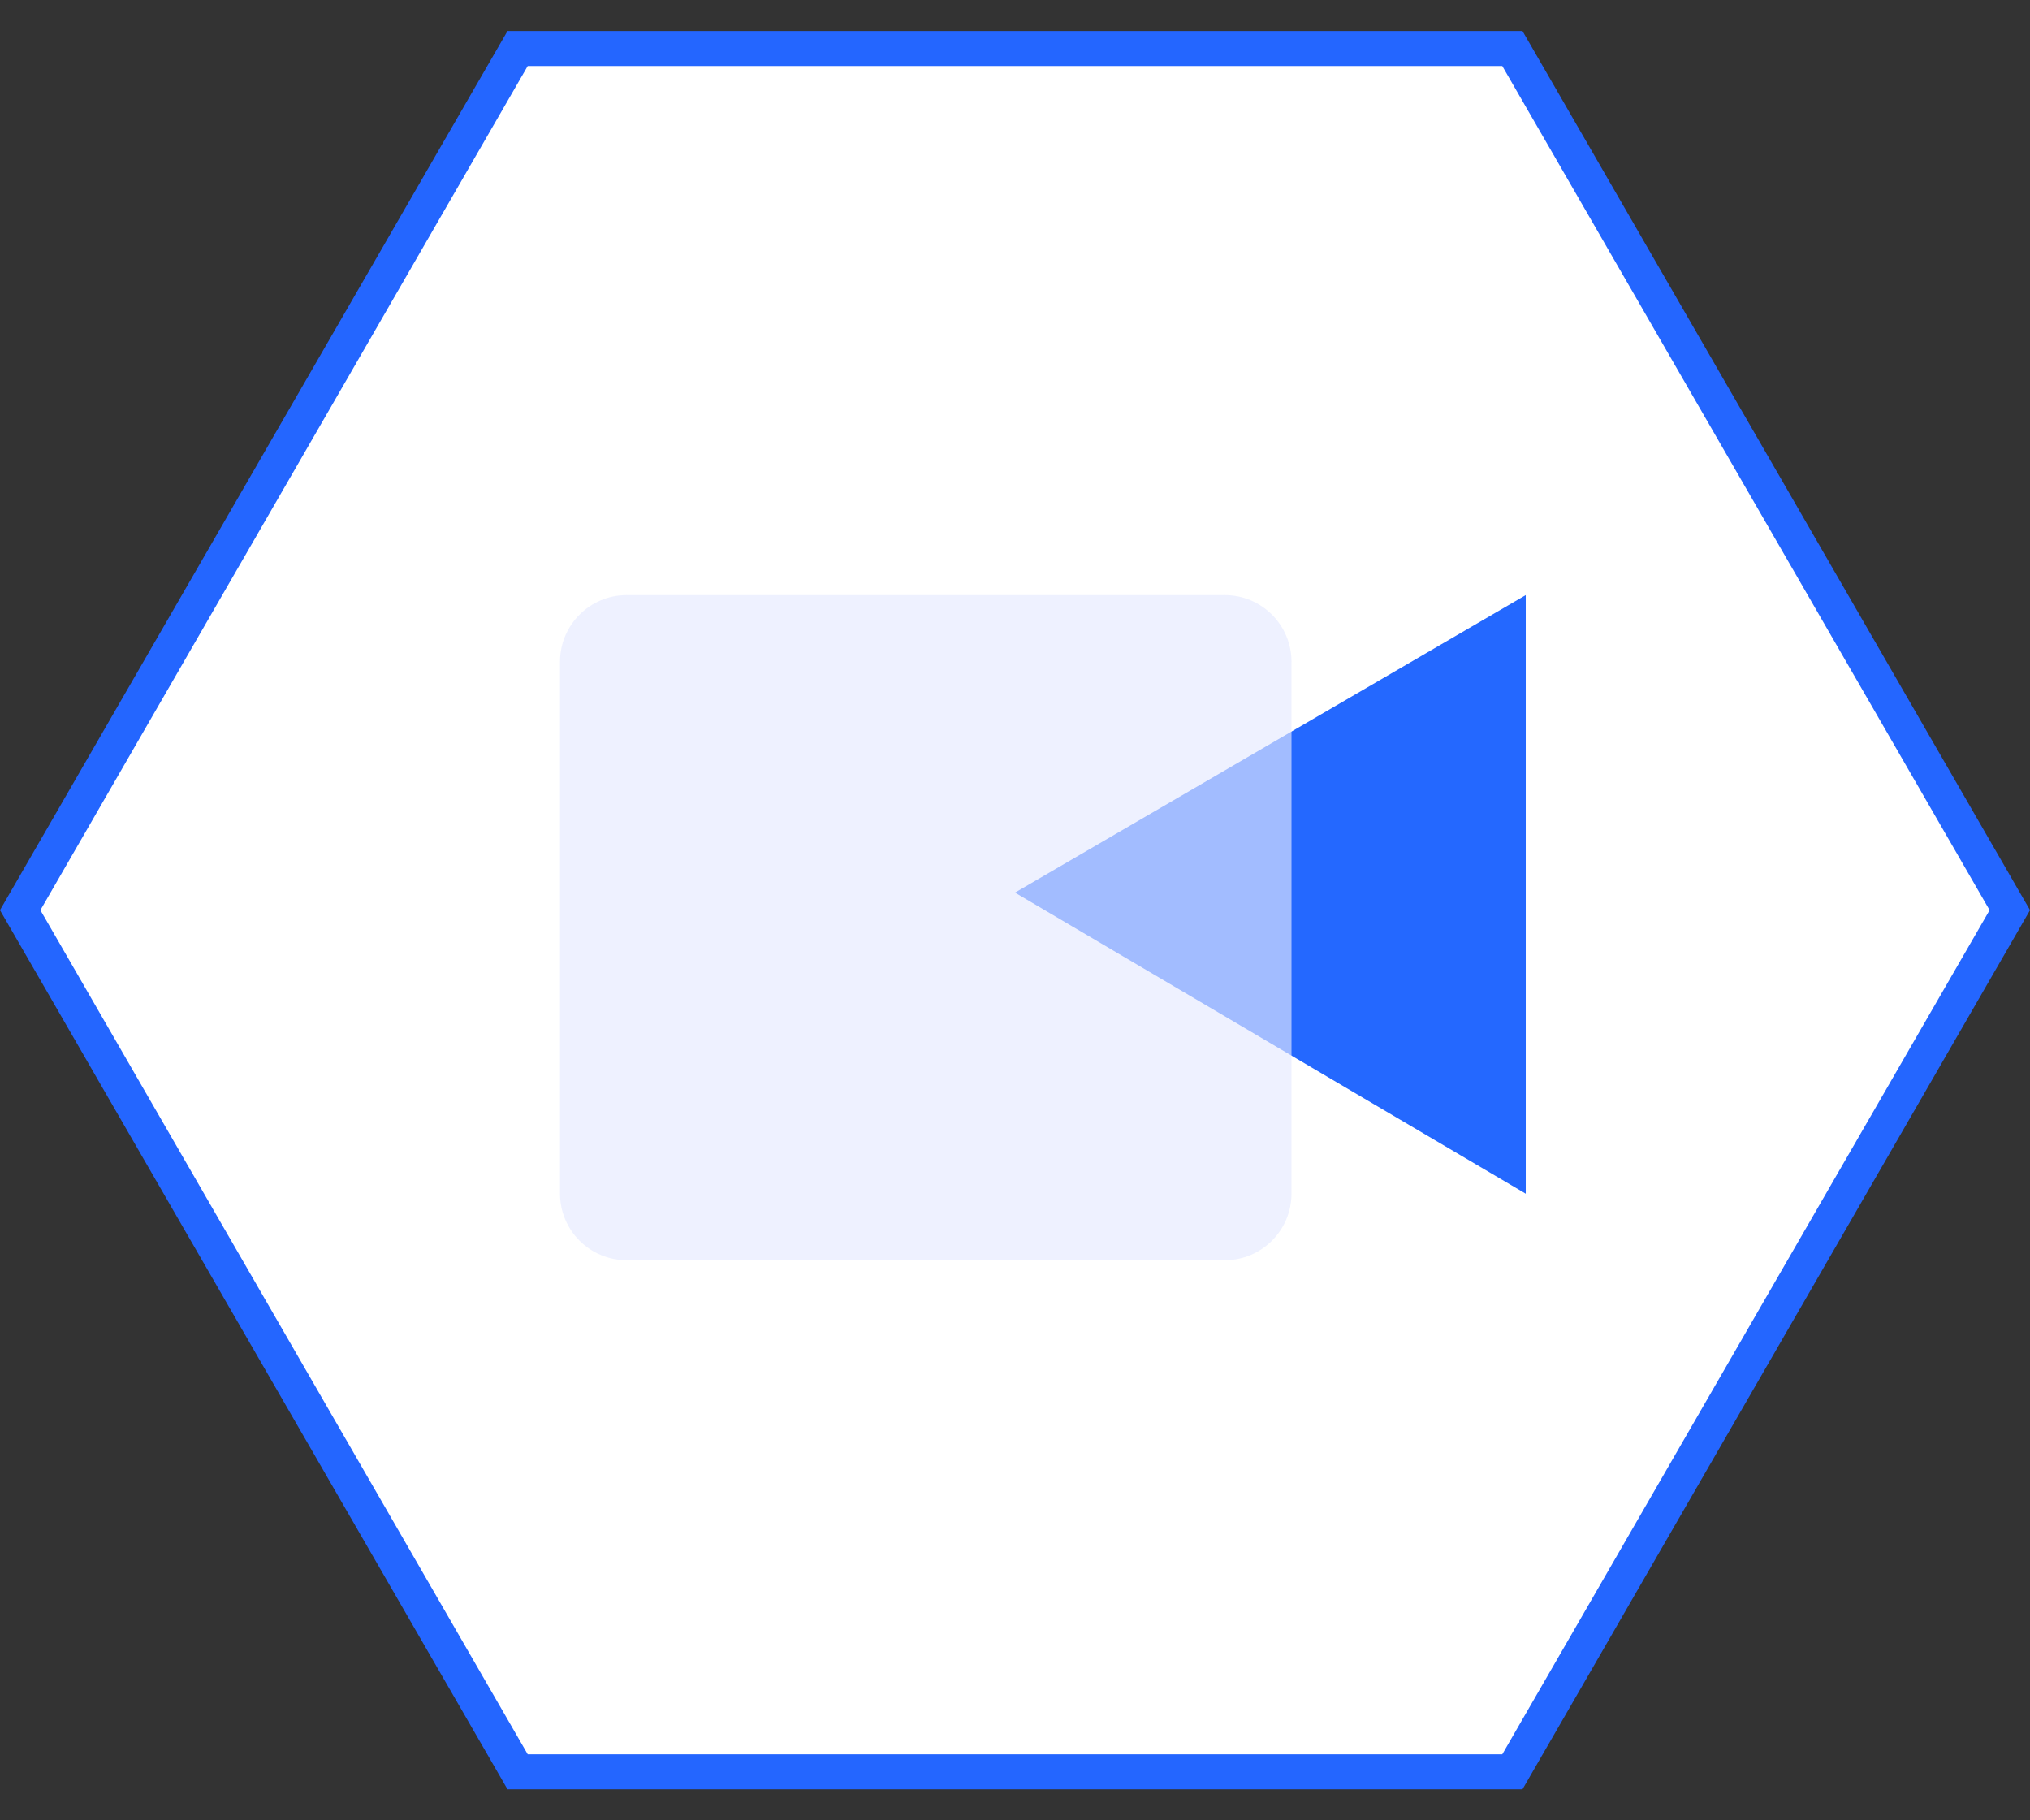
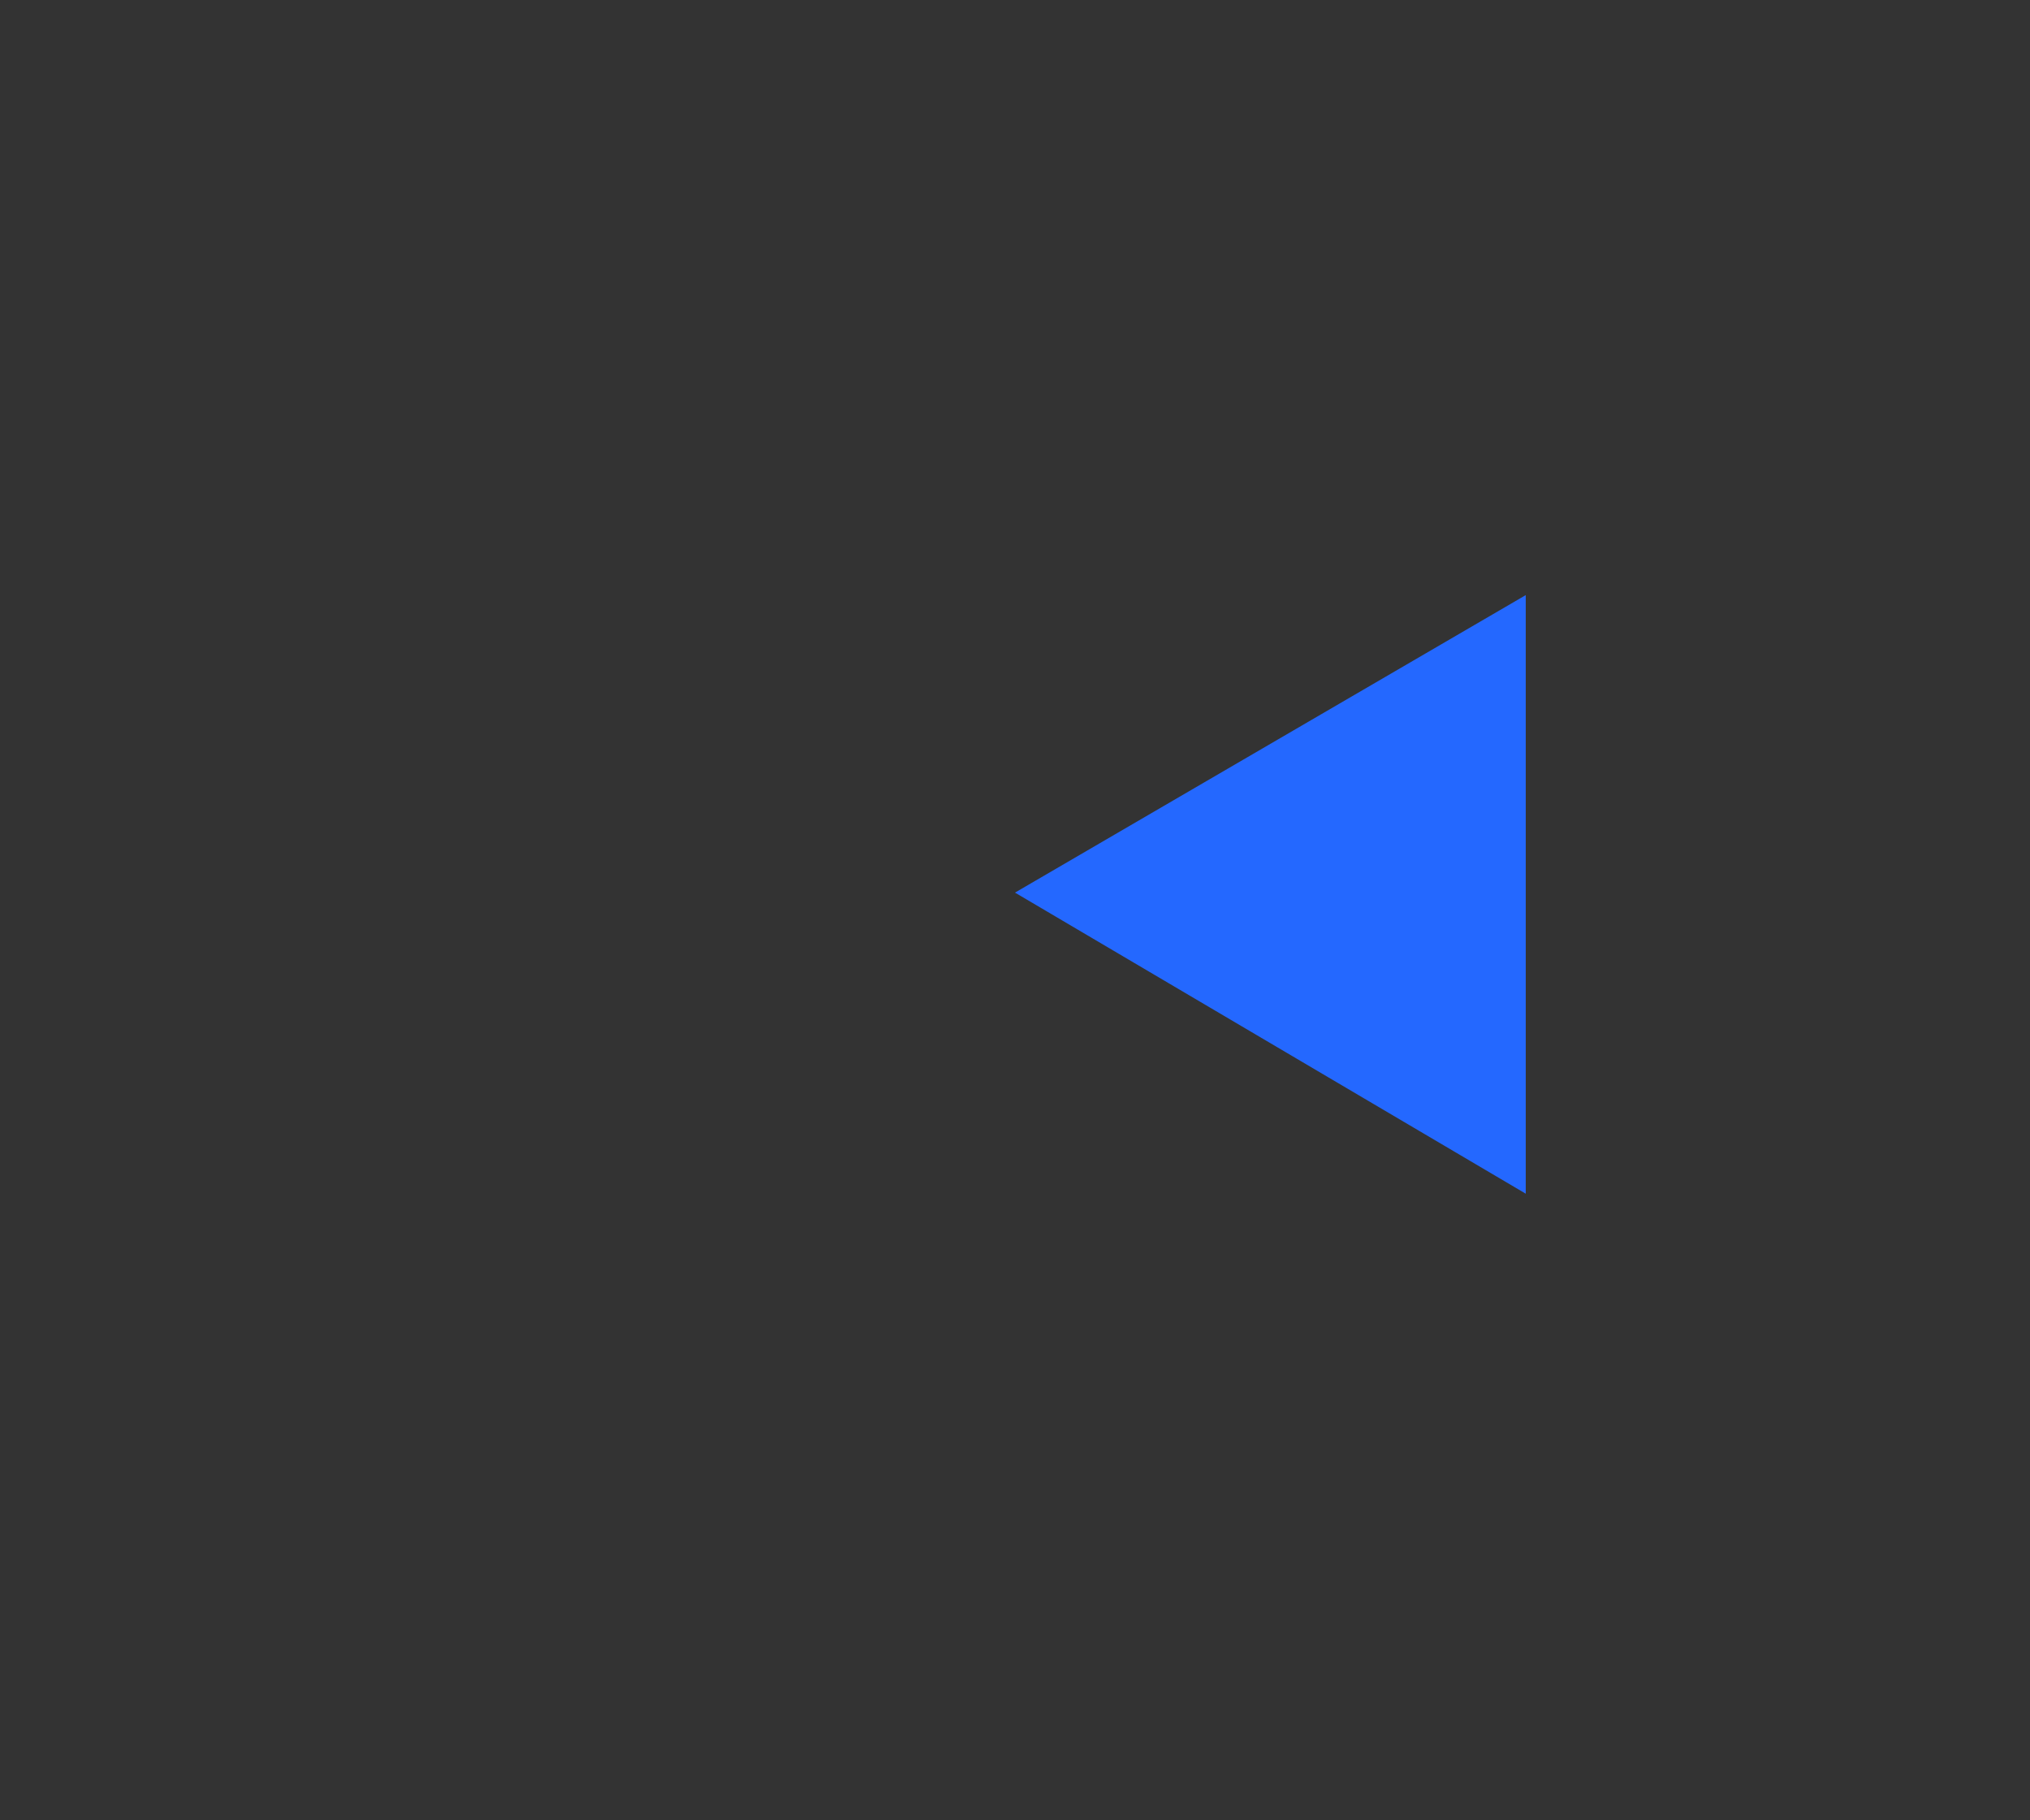
<svg xmlns="http://www.w3.org/2000/svg" width="58px" height="52px" viewBox="0 0 58 52" version="1.1">
  <rect x="0" y="0" width="58" height="52" fill="#333333" stroke="none" />
  <title>编组 67</title>
  <desc>Created with Sketch.</desc>
  <g id="首页" stroke="none" stroke-width="1" fill="none" fill-rule="evenodd">
    <g id="首页-城市数据中台" transform="translate(-551, -2185)">
      <g id="编组-23备份-4" transform="translate(320, 1992)">
        <g id="编组-22" transform="translate(24, 128)">
          <g id="编组-44" transform="translate(207, 62)">
            <g id="编组-67">
              <g id="编组-29">
-                 <path d="M29,0.577 L4.385,14.789 L4.385,43.211 L29,57.423 L53.615,43.211 L53.615,14.789 L29,0.577 Z" id="多边形" stroke="#2466FF" fill="#FFFFFF" transform="translate(29, 29) rotate(-90) translate(-29, -29) " />
-                 <rect id="矩形" x="13" y="13" width="32" height="32" />
                <polygon id="路径" fill="#2468FF" fill-rule="nonzero" points="43.593 20 29 28.499 43.593 37.1" />
-                 <path d="M36.9,21.9 C36.897,20.852 36.048,20.003 35,20 L17.9,20 C16.852,20.003 16.003,20.852 16,21.9 L16,37.1 C16.003,38.148 16.852,38.997 17.9,39 L35,39 C36.048,38.997 36.897,38.148 36.9,37.1 L36.9,21.9 Z" id="路径" fill="#E5EAFF" fill-rule="nonzero" opacity="0.65" />
              </g>
            </g>
          </g>
        </g>
      </g>
    </g>
  </g>
</svg>